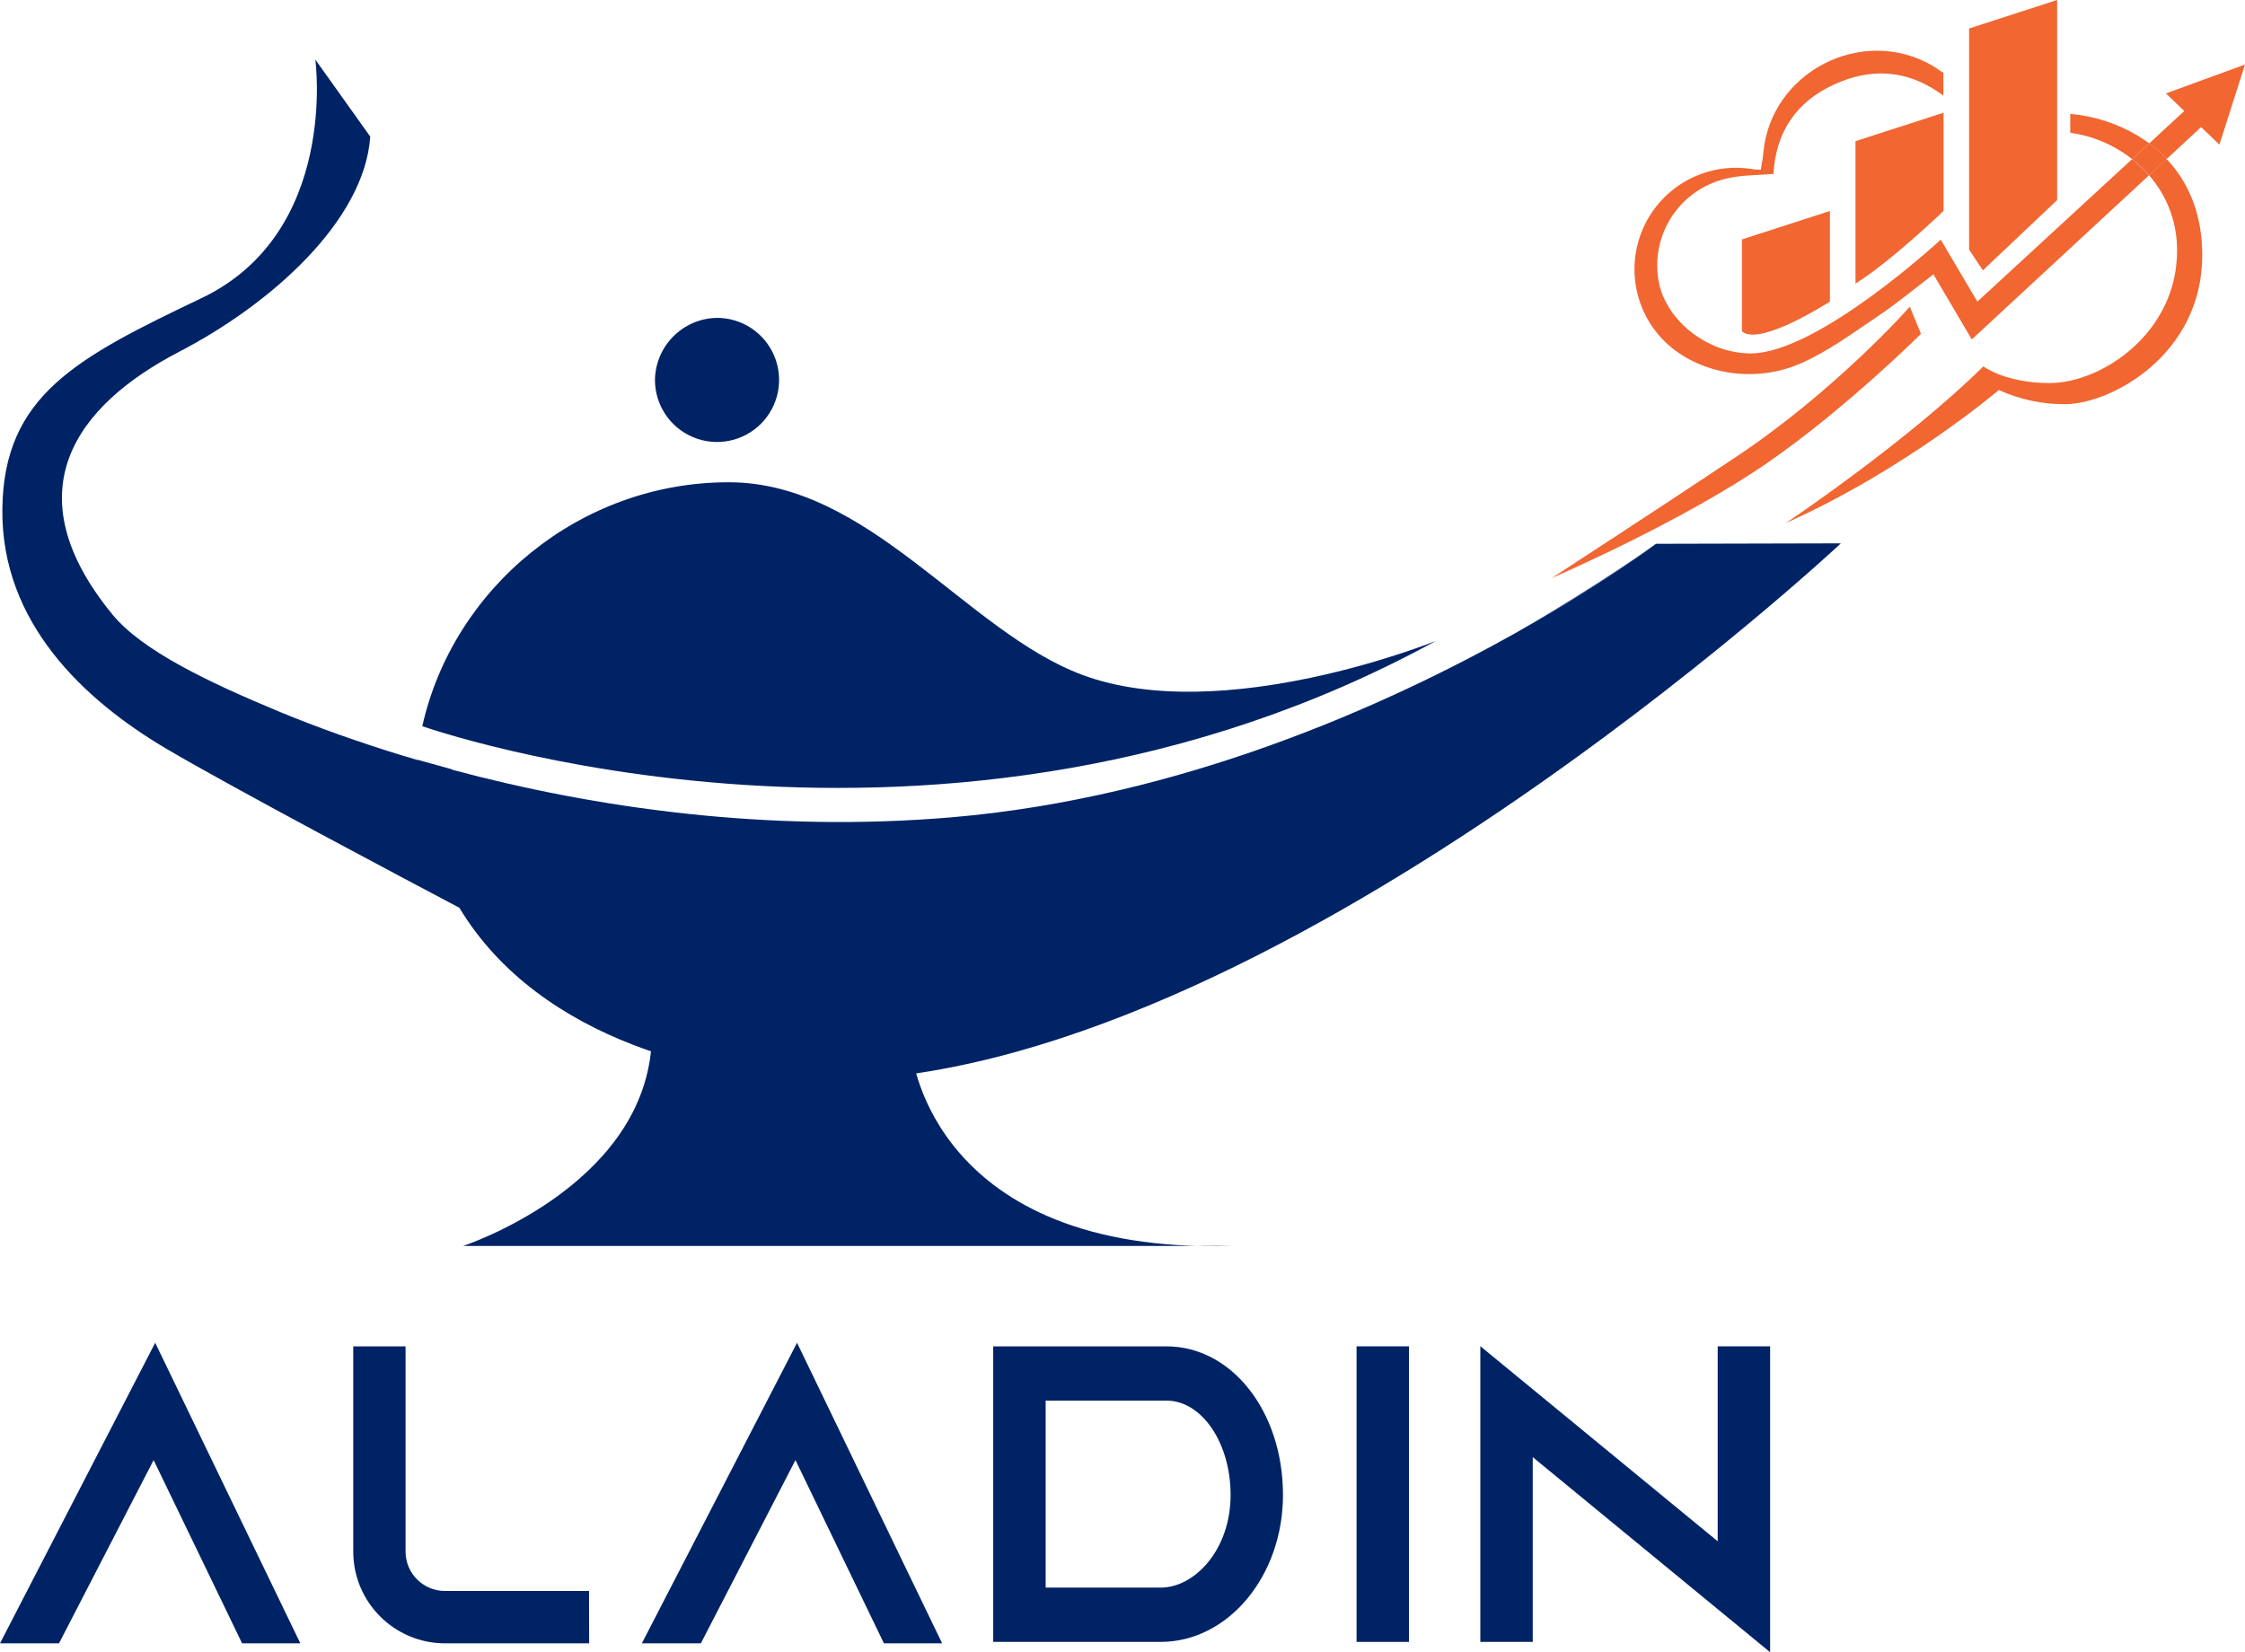
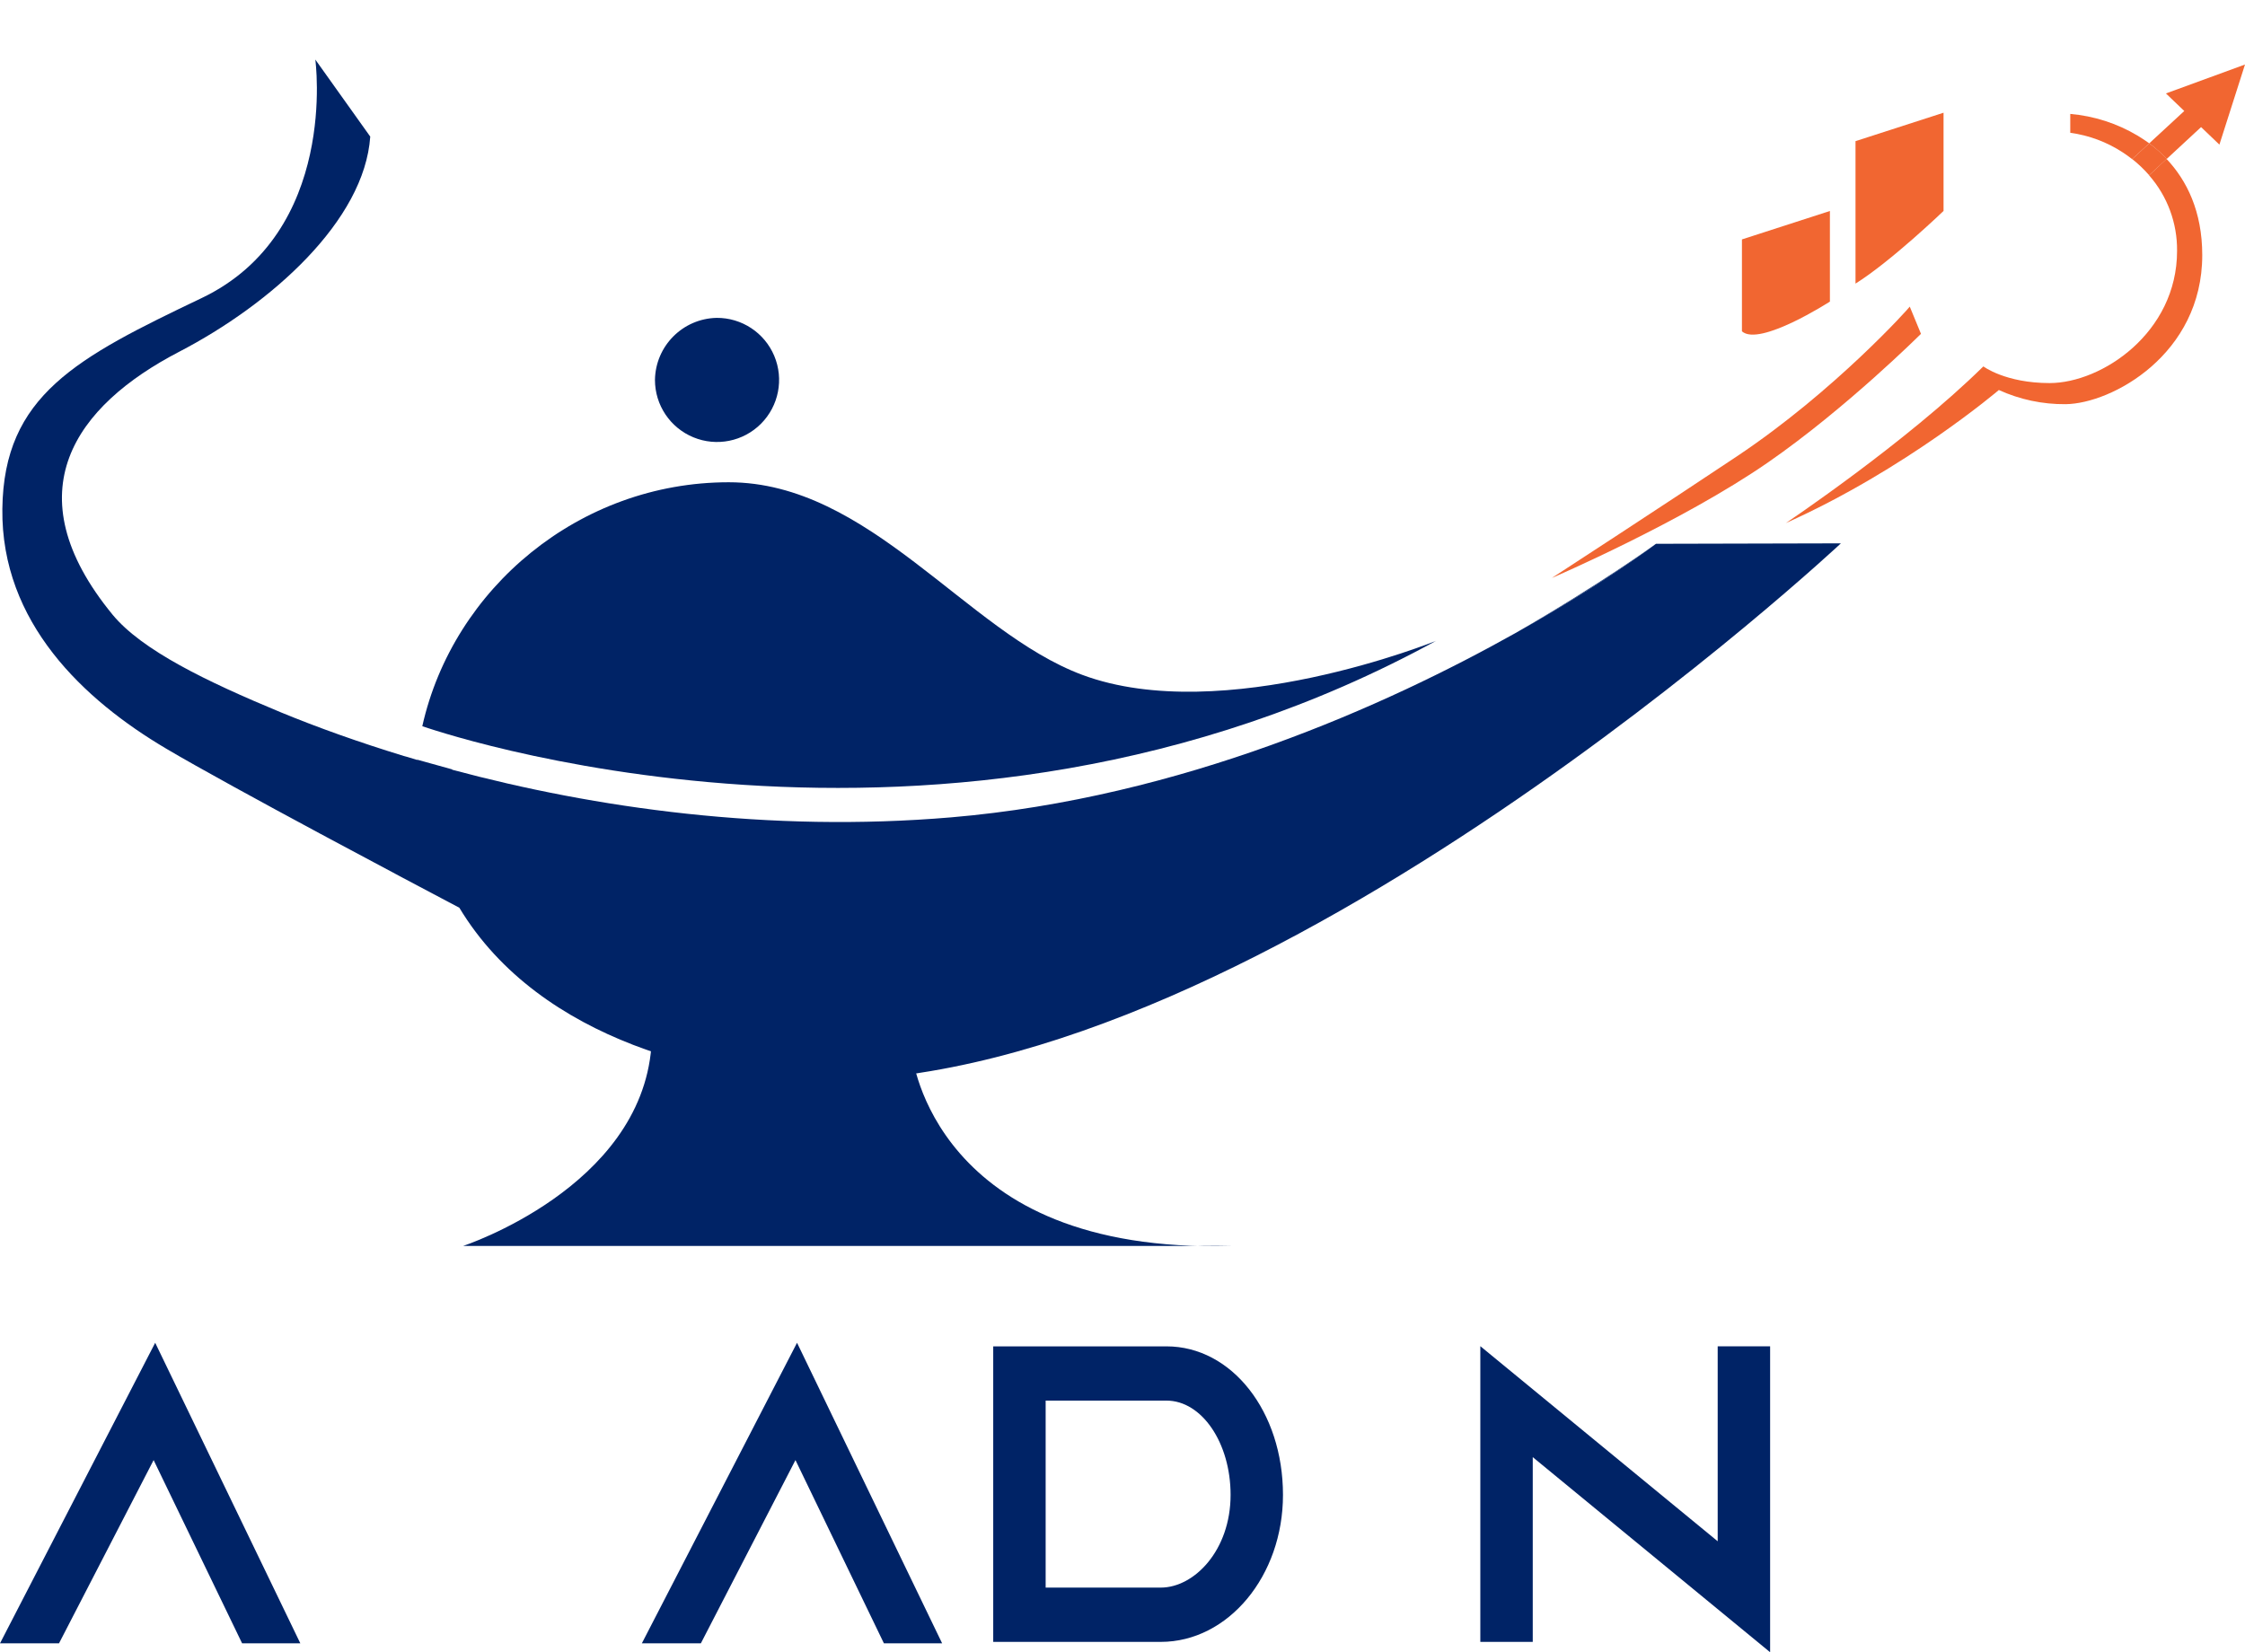
<svg xmlns="http://www.w3.org/2000/svg" style="isolation:isolate" viewBox="53.85 39.64 600.77 442.23" width="600.77" height="442.23">
  <g>
    <path d=" M 497 185.19 C 497 185.19 482.36 195.89 459.36 209.1 C 483 195.86 497 185.19 497 185.19 Z " fill="rgb(0,35,102)" />
-     <path d=" M 211.51 479.49 L 172.93 479.49 C 159.378 479.473 148.397 468.492 148.38 454.94 L 148.38 400 L 162.38 400 L 162.38 454.95 C 162.386 460.758 167.092 465.464 172.9 465.47 L 211.48 465.47 L 211.51 479.49 Z " fill="rgb(0,35,102)" />
    <path d=" M 527.54 481.87 L 464.02 429.65 L 464.02 479.1 L 449.99 479.1 L 449.99 399.95 L 513.51 452.17 L 513.51 399.99 L 527.54 399.99 L 527.54 481.87 L 527.54 481.87 Z " fill="rgb(0,35,102)" />
-     <rect x="416.87" y="399.99" width="14.03" height="79.11" transform="matrix(1,0,0,1,0,0)" fill="rgb(0,35,102)" />
    <path d=" M 364.46 479.1 L 319.64 479.1 L 319.64 400 L 366 400 C 383.48 400 397.18 417.46 397.18 439.75 C 397.19 461.45 382.51 479.1 364.46 479.1 Z  M 333.67 464.57 L 364.46 464.57 C 373.46 464.57 383.16 454.57 383.16 439.75 C 383.16 425.84 375.47 414.52 366.01 414.52 L 333.67 414.52 L 333.67 464.57 Z " fill="rgb(0,35,102)" />
    <path d=" M 266.72 430.44 L 290.39 479.49 L 305.97 479.49 L 267.14 399.04 L 225.61 479.49 L 241.4 479.49 L 266.72 430.44 L 266.72 430.44 Z " fill="rgb(0,35,102)" />
    <path d=" M 94.96 430.44 L 118.64 479.49 L 134.22 479.49 L 95.38 399.04 L 53.85 479.49 L 69.64 479.49 L 94.96 430.44 L 94.96 430.44 Z " fill="rgb(0,35,102)" />
    <path d=" M 298 322.13 C 298 322.13 303.68 375.26 383.24 373.13 L 177.76 373.13 C 177.76 373.13 225.21 357.61 228.16 319.82 C 228.15 319.85 252.63 319.85 298 322.13 Z " fill="rgb(0,35,102)" />
    <path d=" M 438.13 211.17 C 438.13 211.17 381.13 234.3 343.47 220.27 C 312.47 208.71 286.47 168.72 248.86 168.72 C 208.95 168.72 175.12 197.06 166.86 234.01 C 166.91 234 306 283.51 438.13 211.17 Z " fill="rgb(0,35,102)" />
    <path d=" M 229.12 141.31 C 229.112 148.041 233.167 154.111 239.388 156.681 C 245.609 159.251 252.765 157.813 257.51 153.039 C 262.255 148.265 263.65 141.1 261.043 134.895 C 258.435 128.689 252.341 124.671 245.61 124.72 C 236.549 124.923 229.268 132.248 229.12 141.31 L 229.12 141.31 Z " fill="rgb(0,35,102)" />
    <path d=" M 497 185.19 C 497 185.19 483 195.86 459.36 209.1 C 424.93 228.4 370.08 253.17 308.36 258.41 C 259.58 262.55 213.02 255.92 174.85 245.66 C 174.85 245.66 174.85 245.6 174.85 245.57 L 165.5 242.97 C 165.5 242.97 165.5 243.02 165.5 243.05 C 164.63 242.79 163.82 242.52 162.96 242.27 L 161.9 241.98 L 161.9 241.98 C 149.9 238.31 138.81 234.34 129.03 230.31 C 109 222 91.88 213.7 84 204.19 C 57 171.31 74.14 148.19 101.7 133.84 C 126.47 121 151.39 98.69 152.93 76.2 L 138.23 55.58 C 138.23 55.58 144.6 101.87 107.77 119.44 C 74.44 135.35 54.84 145.44 54.48 175.86 C 54.12 206.28 76.32 227 98.29 240 C 116 250.47 164.39 276.07 176.77 282.6 C 198.54 318.79 246.39 328.84 274.48 328.84 C 392.88 328.84 546.48 185.07 546.48 185.07 L 497 185.19 Z " fill="rgb(0,35,102)" />
    <path d=" M 633.46 64.65 L 647.77 78.35 L 654.62 56.91 L 633.46 64.65 L 633.46 64.65 Z " fill="rgb(241,102,49)" />
    <path d=" M 633.67 82.18 L 643.79 72.8 L 639.33 68.46 L 629 78 C 630.676 79.254 632.238 80.653 633.67 82.18 Z " fill="rgb(241,102,49)" />
    <path d=" M 625.86 75.93 C 620.374 72.664 614.221 70.681 607.86 70.13 L 607.86 75.18 C 612.856 75.862 617.637 77.645 621.86 80.4 C 622.71 80.95 623.57 81.56 624.41 82.23 L 629 78 C 627.94 77.25 626.9 76.56 625.86 75.93 Z " fill="rgb(241,102,49)" />
    <path d=" M 628.95 86.56 C 633.855 92.153 636.522 99.361 636.44 106.8 C 636.44 128.68 616.31 142.17 602.33 142.17 C 590.52 142.17 584.6 137.71 584.6 137.71 C 563.93 158.09 531.75 179.64 531.75 179.64 C 563.85 165.28 588.75 144.03 588.75 144.03 C 594.355 146.584 600.451 147.877 606.61 147.82 C 618.99 147.68 643.18 134.5 643.18 107.93 C 643.18 96.21 639.04 87.93 633.63 82.18 L 628.95 86.56 Z " fill="rgb(241,102,49)" />
    <path d=" M 629 78 L 624.43 82.21 C 626.076 83.507 627.596 84.957 628.97 86.54 L 633.69 82.16 C 632.251 80.639 630.682 79.247 629 78 L 629 78 Z " fill="rgb(241,102,49)" />
-     <path d=" M 624.41 82.23 L 583 120.37 L 573.2 103.79 C 573.2 103.79 540.27 134.24 522.34 134.24 C 510.52 134.24 498.94 124.98 497.55 113.91 C 495.858 101.53 504.007 89.943 516.23 87.35 C 520.14 86.47 524.23 86.55 528.43 86.19 C 529.06 75.08 534.43 66.93 544.69 62.24 C 553.87 58.03 563.87 57.77 573.91 65.24 L 573.91 59.15 L 571.08 57.28 C 552.17 46.22 527.55 58.93 525.71 80.71 C 525.59 82.14 525.28 83.56 525.05 85.06 C 524.05 85.06 523.52 85.06 523.05 84.95 C 512.025 83.035 500.954 88.078 495.163 97.653 C 489.371 107.228 490.045 119.374 496.86 128.25 C 504.97 138.86 521.6 143.06 535.67 136.93 C 542.97 133.75 549.56 128.84 556.24 124.37 C 561.32 120.97 566.05 117.03 571.24 113.07 L 581.51 130.49 L 628.93 86.56 C 627.563 84.978 626.049 83.528 624.41 82.23 L 624.41 82.23 Z " fill="rgb(241,102,49)" />
-     <path d=" M 604.35 93.19 L 604.35 39.64 L 580.79 47.26 L 580.79 106.45 L 584.47 112 L 604.35 93.19 L 604.35 93.19 Z " fill="rgb(241,102,49)" />
    <path d=" M 543.54 120.36 L 543.54 96.11 L 520 103.72 L 520 128.32 C 524.68 132.53 543.54 120.36 543.54 120.36 Z " fill="rgb(241,102,49)" />
    <path d=" M 573.95 86 L 573.95 69.81 L 550.39 77.42 L 550.39 115.55 C 559.96 109.55 573.95 96.1 573.95 96.1 L 573.95 86 Z " fill="rgb(241,102,49)" />
    <path d=" M 469.12 194.34 C 469.12 194.34 499.54 174.56 518.76 161.71 C 544.9 144.23 564.76 122.03 564.91 121.71 L 567.91 128.99 C 567.91 128.99 548 148.84 527 163.39 C 504 179.34 469.12 194.34 469.12 194.34 Z " fill="rgb(241,102,49)" />
  </g>
</svg>